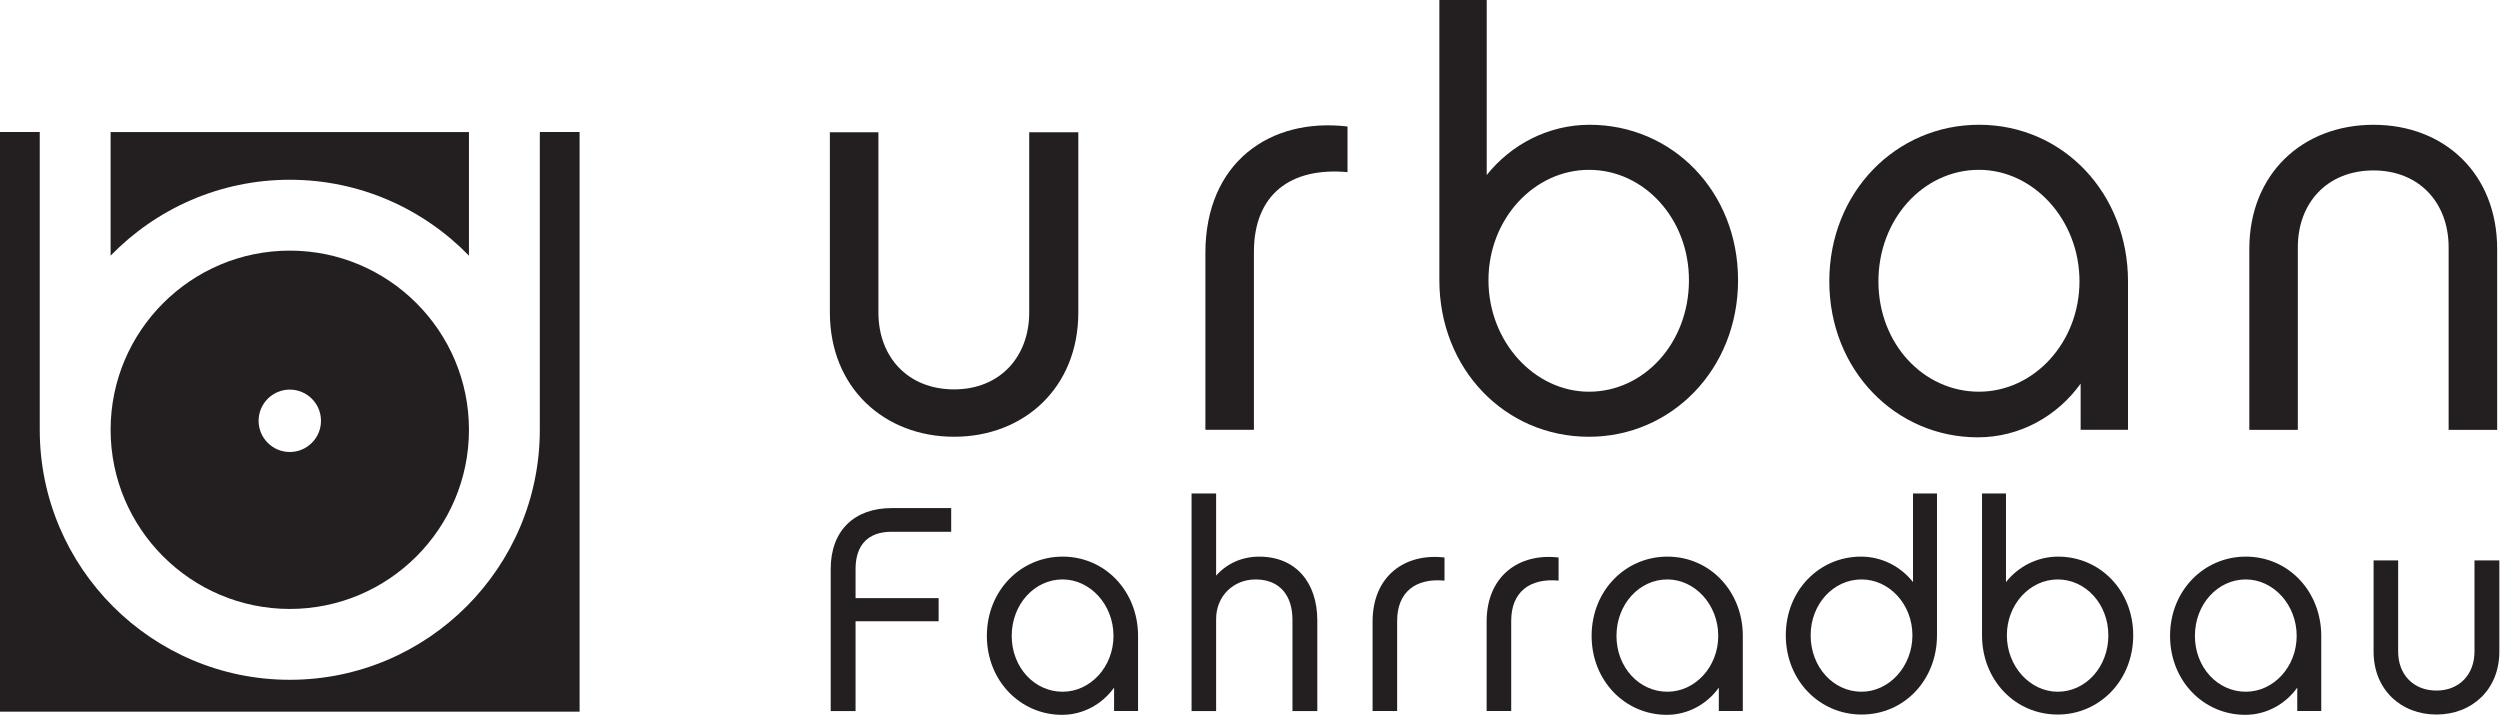
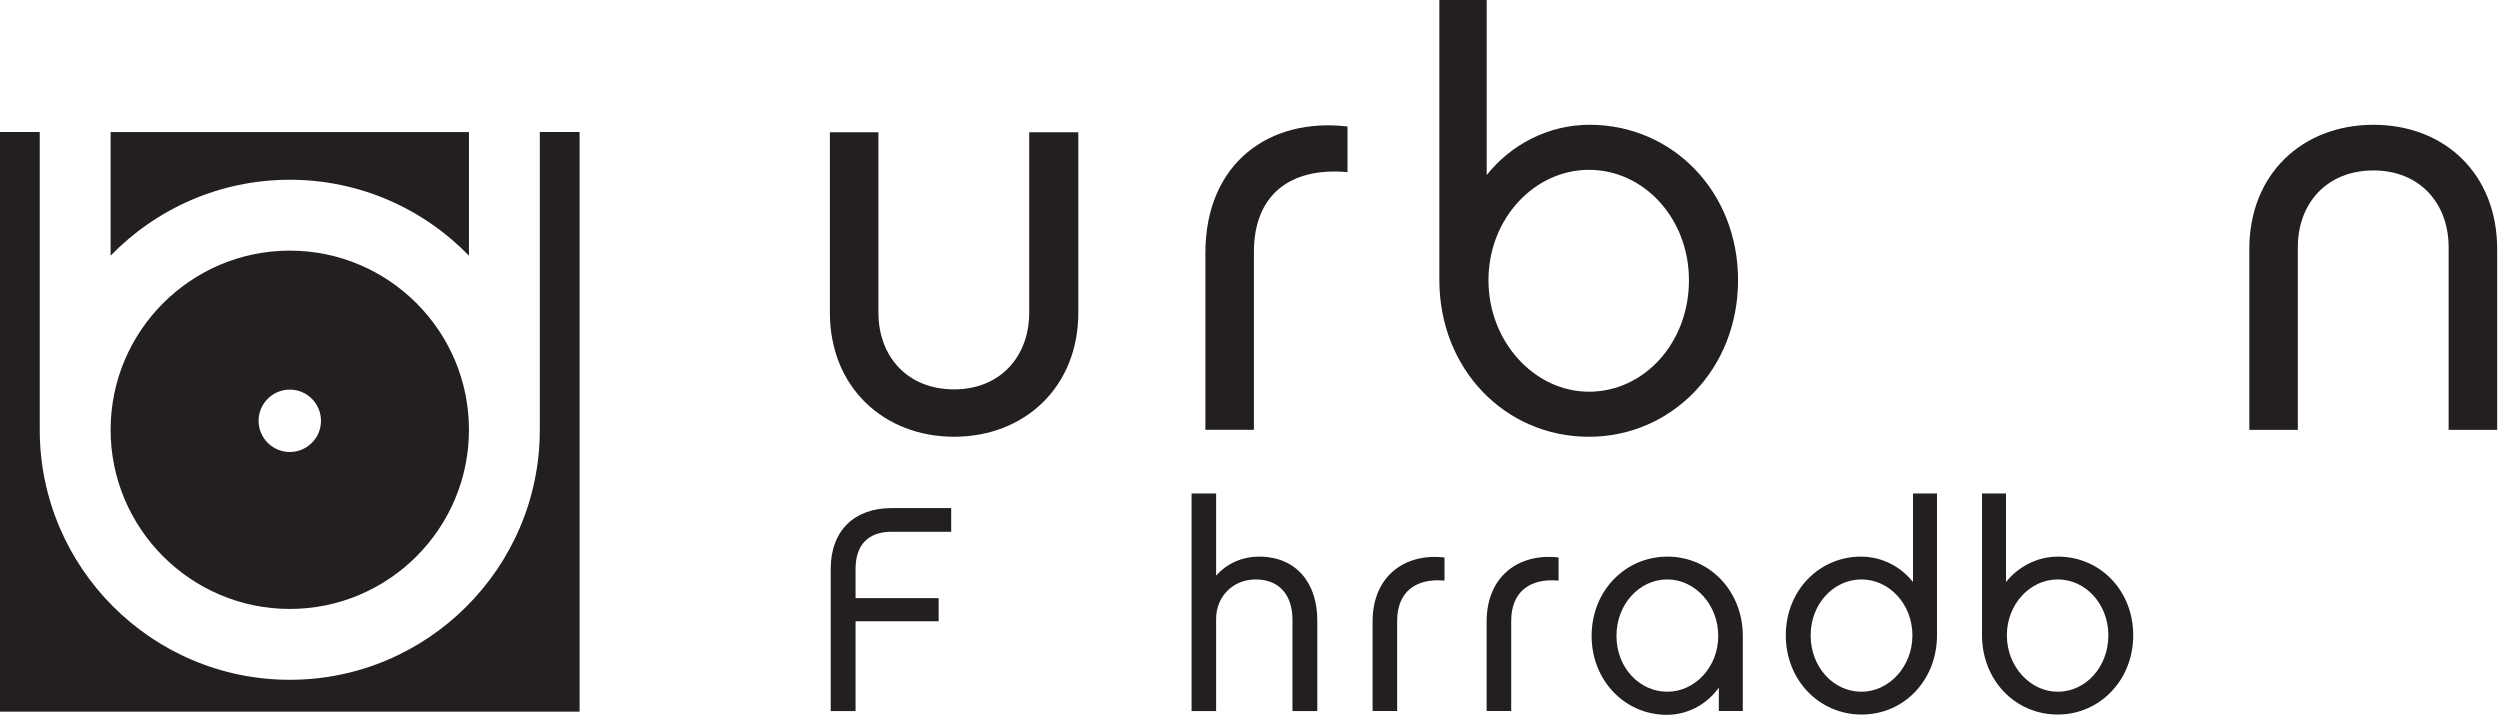
<svg xmlns="http://www.w3.org/2000/svg" width="100%" height="100%" viewBox="0 0 917 263" version="1.1" xml:space="preserve" style="fill-rule:evenodd;clip-rule:evenodd;stroke-linejoin:round;stroke-miterlimit:2;">
  <g transform="matrix(4.167,0,0,4.167,198.004,261.045)">
    <path d="M0,-51.024L0,-24.816C0,-12.679 -9.874,-2.807 -22.01,-2.807C-34.145,-2.807 -44.019,-12.679 -44.019,-24.816L-44.019,-51.024L-47.521,-51.024L-47.521,0L3.502,0L3.502,-51.024L0,-51.024Z" style="fill:rgb(35,31,32);fill-rule:nonzero;" />
  </g>
  <g transform="matrix(4.167,0,0,4.167,117.737,160.939)">
    <path d="M0,-1.581C0,-0.065 -1.229,1.164 -2.746,1.164C-4.261,1.164 -5.491,-0.065 -5.491,-1.581C-5.491,-3.097 -4.261,-4.327 -2.746,-4.327C-1.229,-4.327 0,-3.097 0,-1.581M-18.518,-0.791C-18.518,7.907 -11.441,14.98 -2.746,14.98C5.951,14.98 13.026,7.907 13.026,-0.791C13.026,-9.488 5.951,-16.561 -2.746,-16.561C-11.441,-16.561 -18.518,-9.488 -18.518,-0.791" style="fill:rgb(35,31,32);fill-rule:nonzero;" />
  </g>
  <g transform="matrix(4.167,0,0,4.167,172.014,93.778)">
    <path d="M0,-10.88L-31.544,-10.88L-31.544,-0.001C-27.542,-4.117 -21.952,-6.682 -15.772,-6.682C-9.592,-6.682 -4.001,-4.117 0,0L0,-10.88Z" style="fill:rgb(35,31,32);fill-rule:nonzero;" />
  </g>
  <g transform="matrix(4.167,0,0,4.167,377.513,160.202)">
    <path d="M0,-26.802L4.323,-26.802L4.323,-10.935C4.323,-4.323 -0.458,0 -6.611,0C-12.765,0 -17.546,-4.323 -17.546,-10.935L-17.546,-26.802L-13.273,-26.802L-13.273,-10.935C-13.273,-7.019 -10.68,-4.17 -6.611,-4.17C-2.594,-4.17 0,-7.019 0,-10.935L0,-26.802Z" style="fill:rgb(35,31,32);fill-rule:nonzero;" />
  </g>
  <g transform="matrix(4.167,0,0,4.167,494.269,154.273)">
    <path d="M0,-25.888L0,-21.87C-5.035,-22.328 -8.239,-19.887 -8.239,-14.852L-8.239,0.813L-12.511,0.813L-12.511,-14.75C-12.511,-22.684 -6.866,-26.701 0,-25.888" style="fill:rgb(35,31,32);fill-rule:nonzero;" />
  </g>
  <g transform="matrix(4.167,0,0,4.167,582.843,97.904)">
    <path d="M0,-8.545C-4.831,-8.545 -8.849,-4.223 -8.849,1.169C-8.849,6.61 -4.78,10.985 0,10.985C4.832,10.985 8.799,6.712 8.799,1.169C8.799,-4.274 4.832,-8.545 0,-8.545M0,14.952C-7.425,14.952 -13.172,8.95 -13.172,1.169L-13.172,-23.497L-9.002,-23.497L-9.002,-8.087C-6.865,-10.783 -3.56,-12.512 0.051,-12.512C7.324,-12.512 13.121,-6.663 13.121,1.169C13.121,9.052 7.223,14.952 0,14.952" style="fill:rgb(35,31,32);fill-rule:nonzero;" />
  </g>
  <g transform="matrix(4.167,0,0,4.167,725.877,143.883)">
-     <path d="M0,-19.58C-4.882,-19.58 -8.849,-15.258 -8.849,-9.765C-8.849,-4.272 -4.882,-0.05 0,-0.05C4.832,-0.05 8.85,-4.374 8.85,-9.765C8.85,-15.206 4.781,-19.58 0,-19.58M13.121,3.306L8.951,3.306L8.951,-0.762C6.917,2.086 3.611,3.967 -0.102,3.967C-7.323,3.967 -13.172,-1.933 -13.172,-9.765C-13.172,-17.647 -7.271,-23.547 0,-23.547C7.426,-23.547 13.121,-17.495 13.121,-9.765L13.121,3.306Z" style="fill:rgb(35,31,32);fill-rule:nonzero;" />
-   </g>
+     </g>
  <g transform="matrix(4.167,0,0,4.167,842.845,45.772)">
    <path d="M0,26.853L-4.271,26.853L-4.271,10.935C-4.271,4.322 0.407,0 6.662,0C12.918,0 17.546,4.322 17.546,10.935L17.546,26.853L13.274,26.853L13.274,10.781C13.274,6.865 10.681,4.018 6.662,4.018C2.594,4.018 0,6.865 0,10.781L0,26.853Z" style="fill:rgb(35,31,32);fill-rule:nonzero;" />
  </g>
  <g transform="matrix(4.167,0,0,4.167,313.822,227.773)">
    <path d="M0,-2.009L7.311,-2.009L7.311,0.025L0,0.025L0,7.928L-2.188,7.928L-2.188,-4.583C-2.188,-7.981 -0.078,-9.937 3.166,-9.937L8.417,-9.937L8.417,-7.852L3.166,-7.852C1.106,-7.852 0,-6.694 0,-4.583L0,-2.009Z" style="fill:rgb(35,31,32);fill-rule:nonzero;" />
  </g>
  <g transform="matrix(4.167,0,0,4.167,389.763,253.834)">
-     <path d="M0,-9.911C-2.471,-9.911 -4.479,-7.723 -4.479,-4.942C-4.479,-2.163 -2.471,-0.026 0,-0.026C2.446,-0.026 4.479,-2.214 4.479,-4.942C4.479,-7.697 2.42,-9.911 0,-9.911M6.642,1.673L4.531,1.673L4.531,-0.387C3.501,1.055 1.828,2.008 -0.051,2.008C-3.707,2.008 -6.667,-0.978 -6.667,-4.942C-6.667,-8.932 -3.681,-11.919 0,-11.919C3.758,-11.919 6.642,-8.855 6.642,-4.942L6.642,1.673Z" style="fill:rgb(35,31,32);fill-rule:nonzero;" />
-   </g>
+     </g>
  <g transform="matrix(4.167,0,0,4.167,483.189,181.009)">
    <path d="M0,19.151L-2.188,19.151L-2.188,11.094C-2.188,9.035 -3.269,7.567 -5.432,7.567C-7.414,7.567 -8.907,9.06 -8.907,11.043L-8.907,19.151L-11.069,19.151L-11.069,0L-8.907,0L-8.907,7.233C-8.005,6.203 -6.667,5.559 -5.123,5.559C-1.854,5.559 0,7.877 0,11.172L0,19.151Z" style="fill:rgb(35,31,32);fill-rule:nonzero;" />
  </g>
  <g transform="matrix(4.167,0,0,4.167,529.848,259.094)">
    <path d="M0,-13.104L0,-11.07C-2.548,-11.302 -4.169,-10.066 -4.169,-7.518L-4.169,0.411L-6.332,0.411L-6.332,-7.466C-6.332,-11.482 -3.475,-13.515 0,-13.104" style="fill:rgb(35,31,32);fill-rule:nonzero;" />
  </g>
  <g transform="matrix(4.167,0,0,4.167,571.686,259.094)">
    <path d="M0,-13.104L0,-11.07C-2.549,-11.302 -4.17,-10.066 -4.17,-7.518L-4.17,0.411L-6.333,0.411L-6.333,-7.466C-6.333,-11.482 -3.476,-13.515 0,-13.104" style="fill:rgb(35,31,32);fill-rule:nonzero;" />
  </g>
  <g transform="matrix(4.167,0,0,4.167,611.587,253.834)">
    <path d="M0,-9.911C-2.471,-9.911 -4.479,-7.723 -4.479,-4.942C-4.479,-2.163 -2.471,-0.026 0,-0.026C2.445,-0.026 4.479,-2.214 4.479,-4.942C4.479,-7.697 2.42,-9.911 0,-9.911M6.642,1.673L4.531,1.673L4.531,-0.387C3.501,1.055 1.828,2.008 -0.051,2.008C-3.707,2.008 -6.667,-0.978 -6.667,-4.942C-6.667,-8.932 -3.681,-11.919 0,-11.919C3.758,-11.919 6.642,-8.855 6.642,-4.942L6.642,1.673Z" style="fill:rgb(35,31,32);fill-rule:nonzero;" />
  </g>
  <g transform="matrix(4.167,0,0,4.167,682.811,230.563)">
    <path d="M0,-4.326C-2.471,-4.326 -4.479,-2.164 -4.479,0.591C-4.479,3.397 -2.471,5.559 0,5.559C2.42,5.559 4.479,3.345 4.479,0.591C4.479,-2.138 2.445,-4.326 0,-4.326M6.642,0.591C6.642,4.529 3.758,7.567 0,7.567C-3.681,7.567 -6.667,4.581 -6.667,0.591C-6.667,-3.373 -3.707,-6.334 -0.051,-6.334C1.803,-6.334 3.449,-5.459 4.531,-4.094L4.531,-11.893L6.642,-11.893L6.642,0.591Z" style="fill:rgb(35,31,32);fill-rule:nonzero;" />
  </g>
  <g transform="matrix(4.167,0,0,4.167,754.783,230.563)">
    <path d="M0,-4.326C-2.445,-4.326 -4.479,-2.138 -4.479,0.591C-4.479,3.345 -2.419,5.559 0,5.559C2.446,5.559 4.454,3.397 4.454,0.591C4.454,-2.164 2.446,-4.326 0,-4.326M0,7.567C-3.758,7.567 -6.666,4.529 -6.666,0.591L-6.666,-11.893L-4.556,-11.893L-4.556,-4.094C-3.475,-5.459 -1.801,-6.334 0.026,-6.334C3.707,-6.334 6.643,-3.373 6.643,0.591C6.643,4.581 3.656,7.567 0,7.567" style="fill:rgb(35,31,32);fill-rule:nonzero;" />
  </g>
  <g transform="matrix(4.167,0,0,4.167,823.757,253.834)">
-     <path d="M0,-9.911C-2.472,-9.911 -4.479,-7.723 -4.479,-4.942C-4.479,-2.163 -2.472,-0.026 0,-0.026C2.445,-0.026 4.479,-2.214 4.479,-4.942C4.479,-7.697 2.42,-9.911 0,-9.911M6.642,1.673L4.53,1.673L4.53,-0.387C3.501,1.055 1.828,2.008 -0.052,2.008C-3.706,2.008 -6.667,-0.978 -6.667,-4.942C-6.667,-8.932 -3.681,-11.919 0,-11.919C3.759,-11.919 6.642,-8.855 6.642,-4.942L6.642,1.673Z" style="fill:rgb(35,31,32);fill-rule:nonzero;" />
-   </g>
+     </g>
  <g transform="matrix(4.167,0,0,4.167,907.64,262.089)">
-     <path d="M0,-13.565L2.188,-13.565L2.188,-5.534C2.188,-2.187 -0.231,0 -3.347,0C-6.461,0 -8.881,-2.187 -8.881,-5.534L-8.881,-13.565L-6.719,-13.565L-6.719,-5.534C-6.719,-3.551 -5.405,-2.11 -3.347,-2.11C-1.312,-2.11 0,-3.551 0,-5.534L0,-13.565Z" style="fill:rgb(35,31,32);fill-rule:nonzero;" />
-   </g>
+     </g>
</svg>